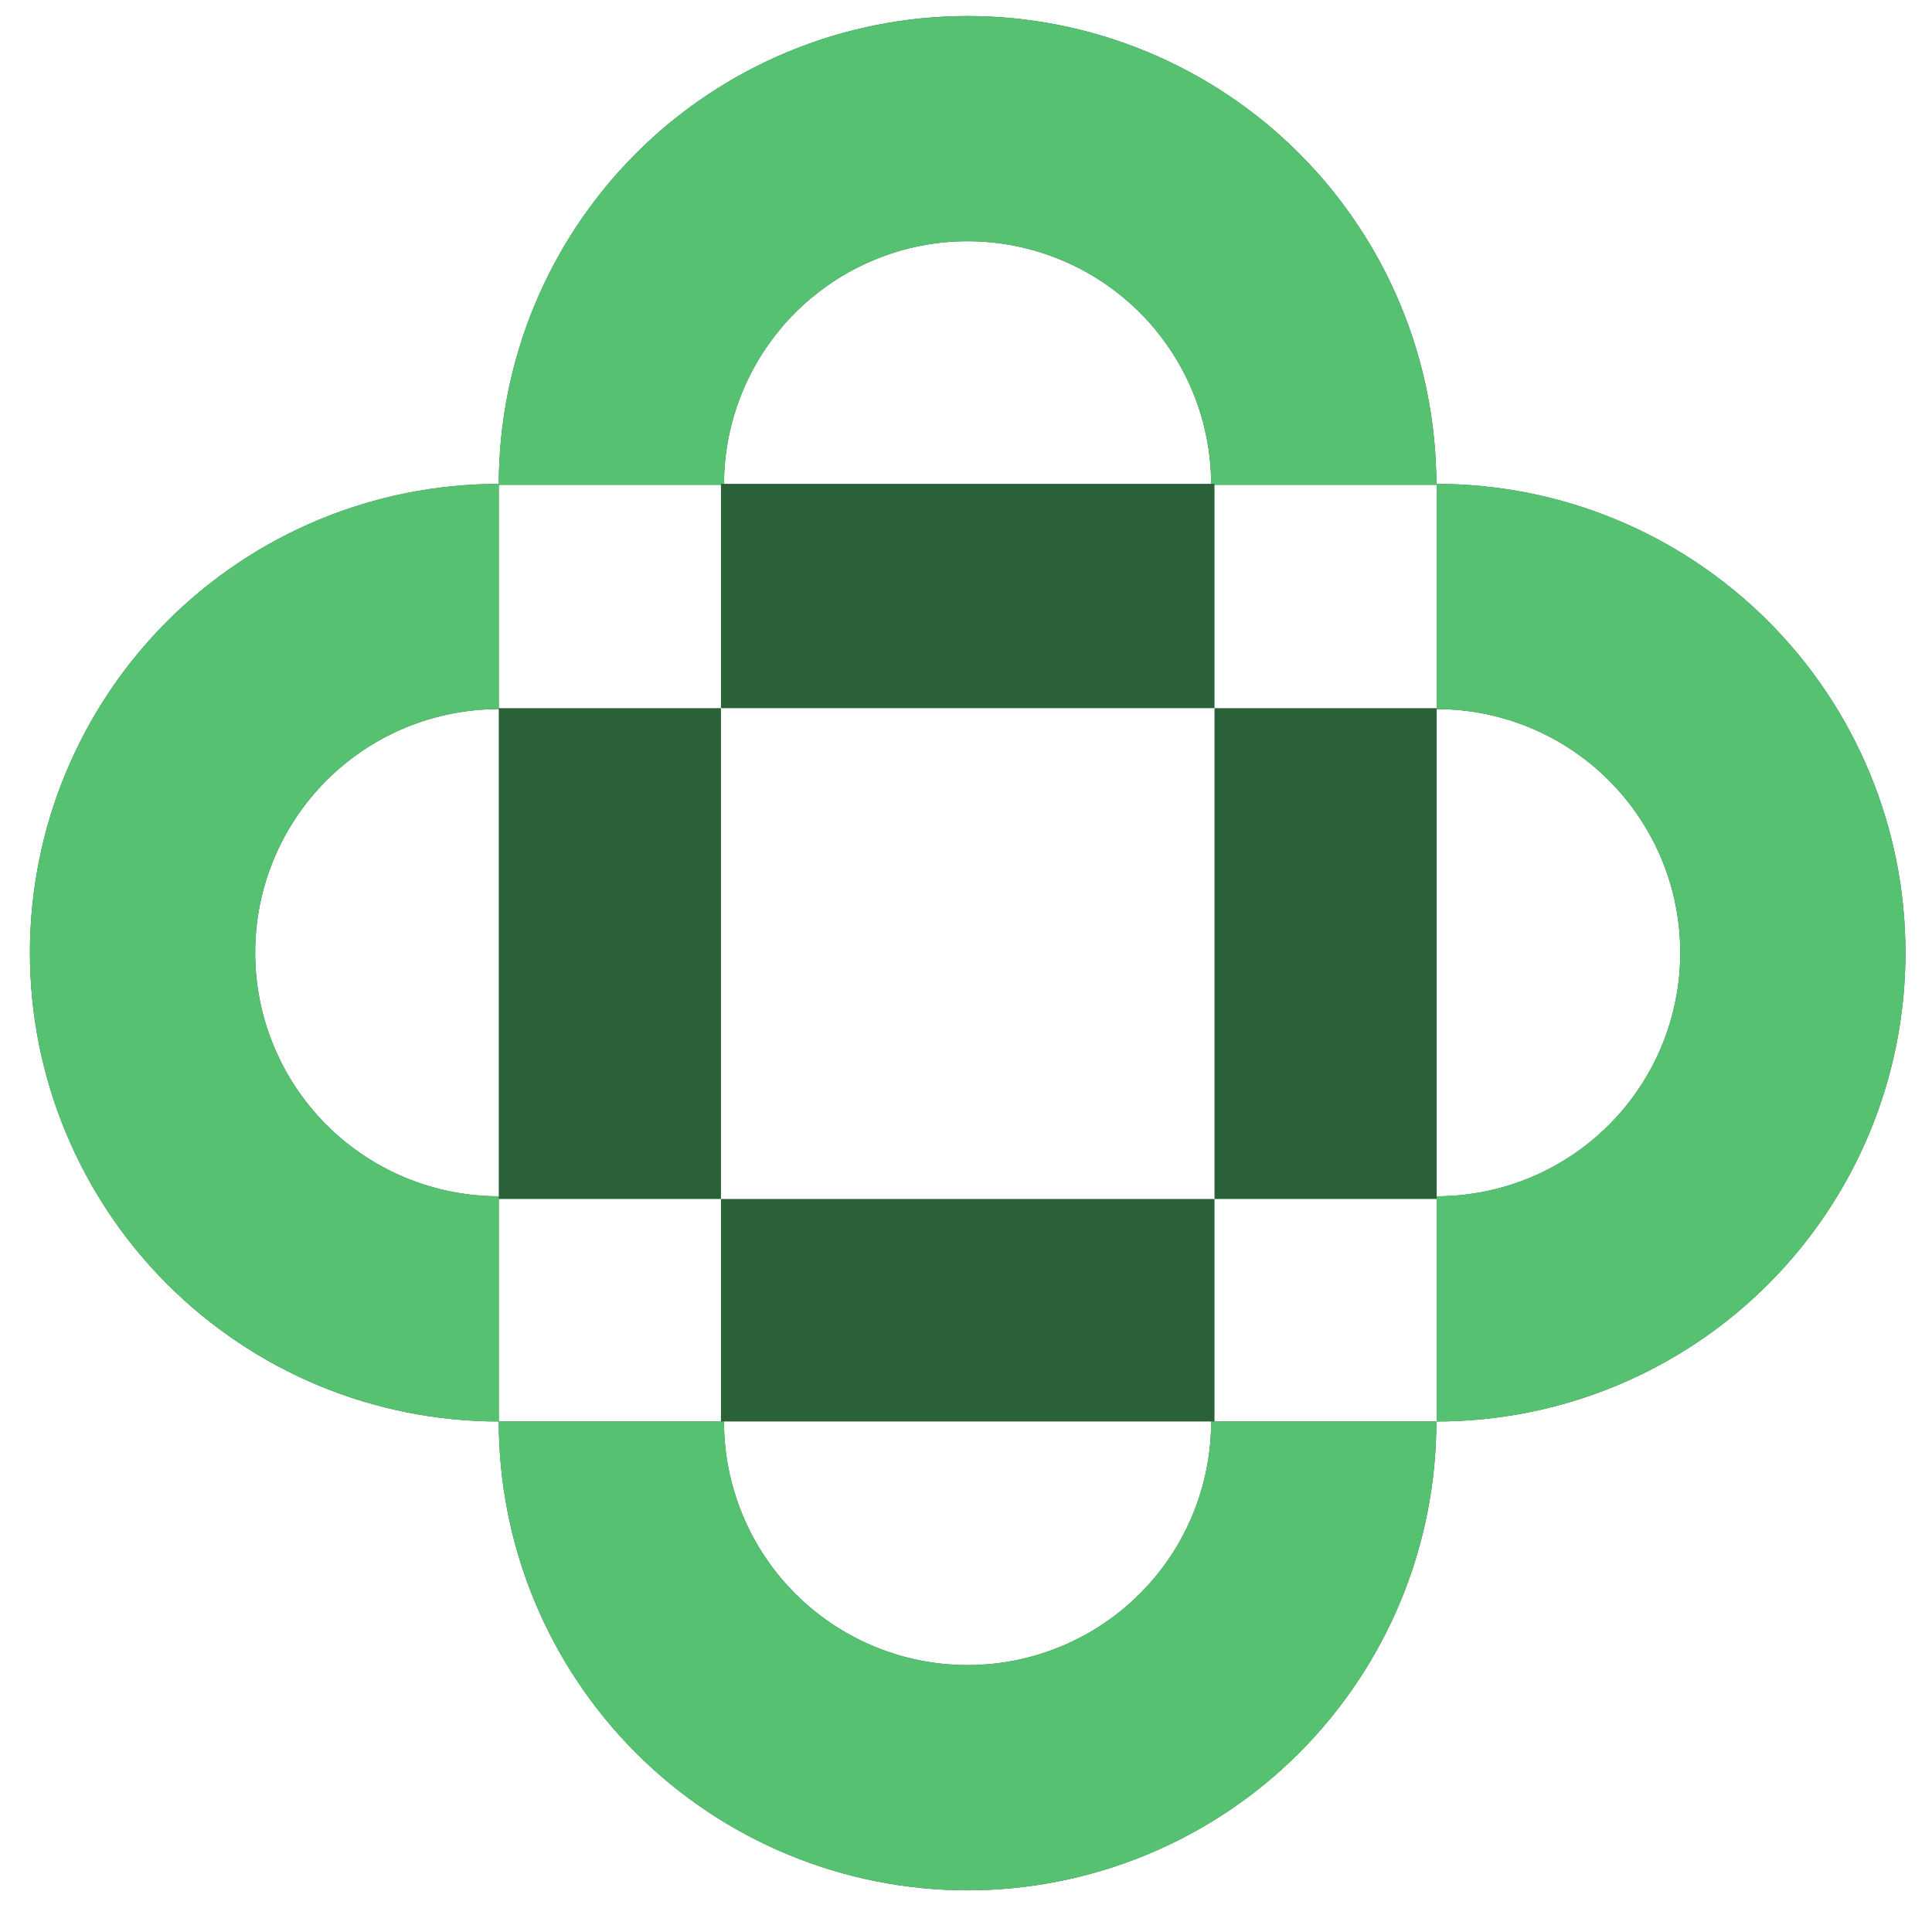
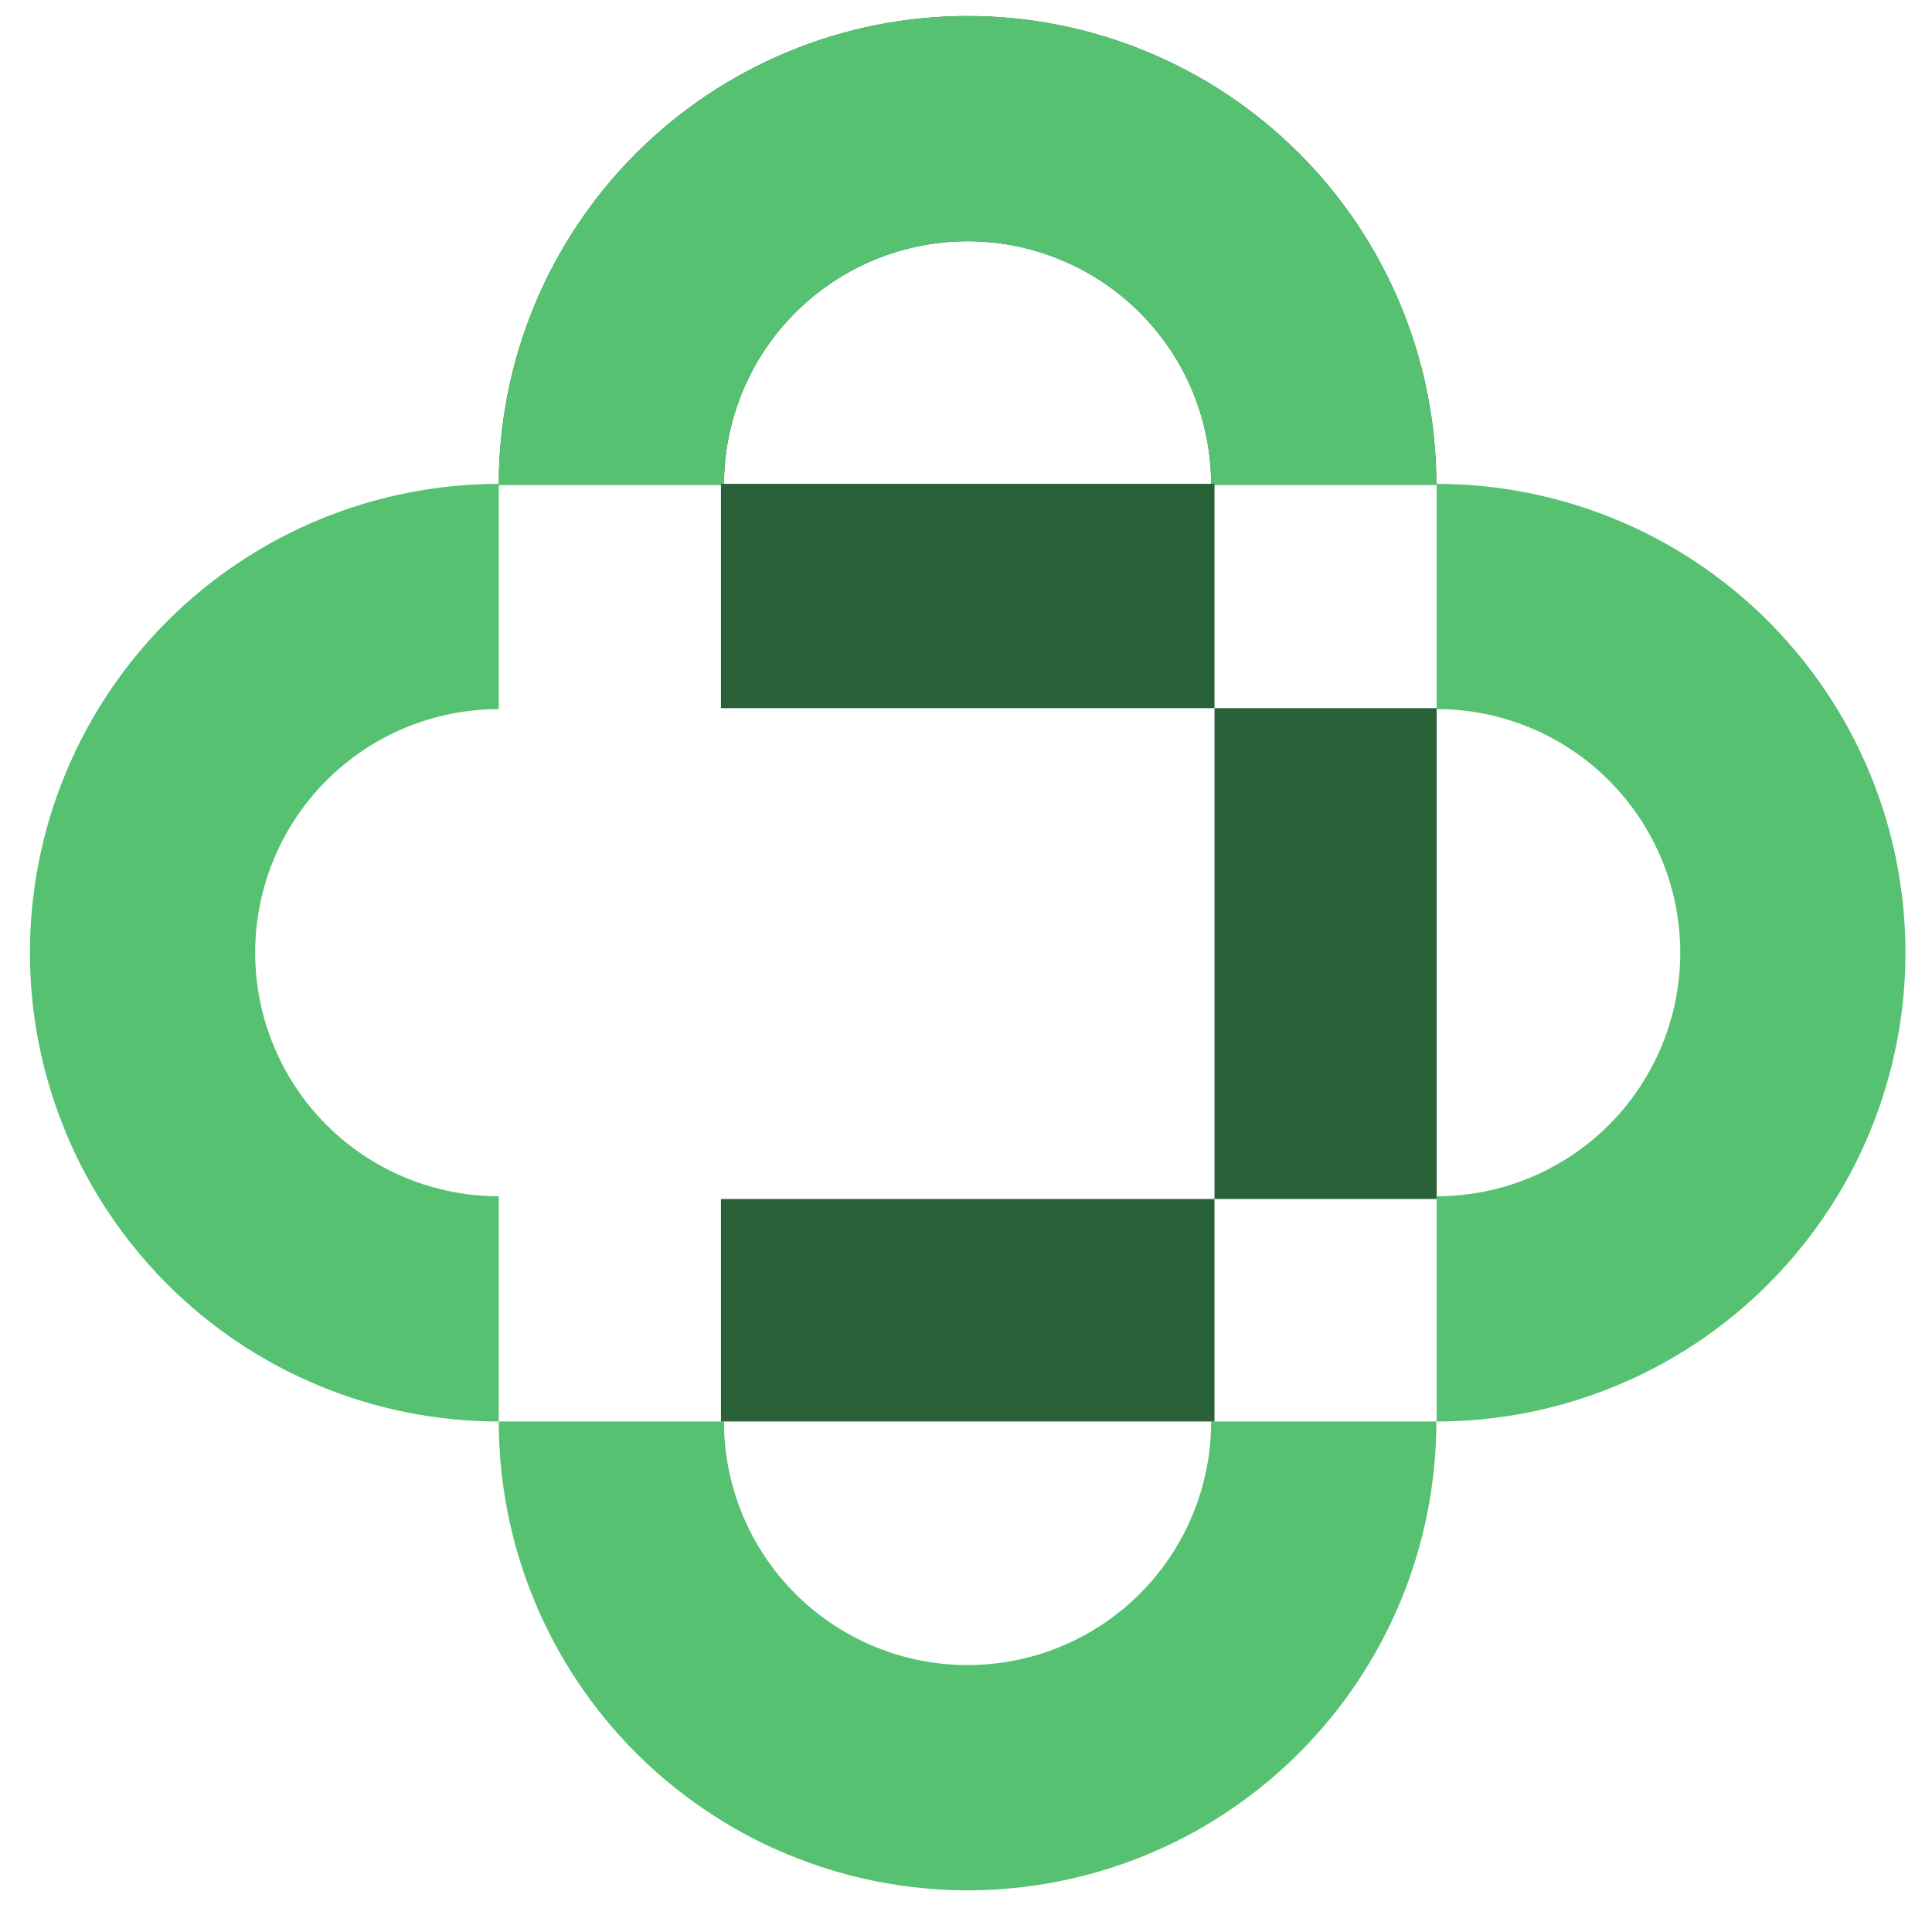
<svg xmlns="http://www.w3.org/2000/svg" width="37" height="37" viewBox="0 0 37 37" fill="none">
-   <path d="M27.508 27.223C27.508 28.402 27.276 29.57 26.825 30.659C26.374 31.748 25.712 32.738 24.879 33.572C24.045 34.406 23.055 35.067 21.966 35.518C20.877 35.969 19.709 36.202 18.53 36.202C17.351 36.202 16.183 35.969 15.094 35.518C14.005 35.067 13.015 34.406 12.181 33.572C11.348 32.738 10.686 31.748 10.235 30.659C9.784 29.57 9.552 28.402 9.552 27.223L13.865 27.223C13.865 27.836 13.986 28.443 14.22 29.009C14.455 29.575 14.798 30.089 15.231 30.522C15.665 30.955 16.179 31.299 16.745 31.533C17.311 31.768 17.918 31.888 18.53 31.888C19.143 31.888 19.749 31.768 20.315 31.533C20.881 31.299 21.396 30.955 21.829 30.522C22.262 30.089 22.606 29.575 22.84 29.009C23.075 28.443 23.195 27.836 23.195 27.223H27.508Z" fill="#2B6138" />
  <path fill-rule="evenodd" clip-rule="evenodd" d="M9.552 27.223L13.865 27.223C13.865 27.836 13.986 28.443 14.22 29.009C14.455 29.575 14.798 30.089 15.231 30.522C15.665 30.955 16.179 31.299 16.745 31.533C17.311 31.768 17.918 31.888 18.53 31.888C19.143 31.888 19.749 31.768 20.315 31.533C20.881 31.299 21.396 30.955 21.829 30.522C22.262 30.089 22.606 29.575 22.84 29.009C23.075 28.443 23.195 27.836 23.195 27.223H27.508C27.508 28.402 27.276 29.57 26.825 30.659C26.374 31.748 25.712 32.738 24.879 33.572C24.371 34.08 23.806 34.523 23.195 34.895C22.803 35.133 22.392 35.342 21.966 35.518C20.877 35.969 19.709 36.202 18.53 36.202C17.351 36.202 16.183 35.969 15.094 35.518C14.668 35.342 14.257 35.133 13.865 34.895C13.255 34.523 12.689 34.08 12.181 33.572C11.348 32.738 10.686 31.748 10.235 30.659C9.784 29.57 9.552 28.402 9.552 27.223Z" fill="#56C271" />
  <path d="M27.508 9.285C27.508 8.106 27.276 6.939 26.825 5.85C26.374 4.76 25.712 3.771 24.879 2.937C24.045 2.103 23.055 1.442 21.966 0.991C20.877 0.539 19.709 0.307 18.53 0.307C17.351 0.307 16.183 0.539 15.094 0.991C14.005 1.442 13.015 2.103 12.181 2.937C11.348 3.771 10.686 4.76 10.235 5.85C9.784 6.939 9.552 8.106 9.552 9.285L13.865 9.285C13.865 8.673 13.986 8.066 14.22 7.5C14.455 6.934 14.798 6.42 15.231 5.987C15.665 5.554 16.179 5.21 16.745 4.976C17.311 4.741 17.918 4.62 18.53 4.62C19.143 4.62 19.749 4.741 20.315 4.976C20.881 5.21 21.396 5.554 21.829 5.987C22.262 6.42 22.606 6.934 22.84 7.5C23.075 8.066 23.195 8.673 23.195 9.285H27.508Z" fill="#2B6138" />
  <path fill-rule="evenodd" clip-rule="evenodd" d="M9.552 9.285L13.865 9.285C13.865 8.673 13.986 8.066 14.22 7.5C14.455 6.934 14.798 6.42 15.231 5.987C15.665 5.554 16.179 5.21 16.745 4.976C17.311 4.741 17.918 4.62 18.53 4.62C19.143 4.62 19.749 4.741 20.315 4.976C20.881 5.21 21.396 5.554 21.829 5.987C22.262 6.42 22.606 6.934 22.84 7.5C23.075 8.066 23.195 8.673 23.195 9.285H27.508C27.508 8.106 27.276 6.939 26.825 5.85C26.374 4.76 25.712 3.771 24.879 2.937C24.371 2.429 23.806 1.986 23.195 1.614C22.803 1.376 22.392 1.167 21.966 0.991C20.877 0.539 19.709 0.307 18.53 0.307C17.351 0.307 16.183 0.539 15.094 0.991C14.668 1.167 14.257 1.376 13.865 1.614C13.255 1.986 12.689 2.429 12.181 2.937C11.348 3.771 10.686 4.76 10.235 5.85C9.784 6.939 9.552 8.106 9.552 9.285Z" fill="#56C271" />
-   <path d="M9.552 27.223C8.373 27.223 7.205 26.991 6.116 26.54C5.026 26.089 4.037 25.427 3.203 24.594C2.369 23.76 1.708 22.77 1.257 21.681C0.805 20.591 0.573 19.424 0.573 18.245C0.573 17.066 0.805 15.898 1.257 14.809C1.708 13.72 2.369 12.73 3.203 11.896C4.037 11.063 5.026 10.401 6.116 9.95C7.205 9.499 8.373 9.267 9.552 9.267L9.552 13.58C8.939 13.58 8.332 13.701 7.766 13.935C7.2 14.169 6.686 14.513 6.253 14.946C5.82 15.38 5.476 15.894 5.242 16.46C5.007 17.026 4.887 17.632 4.887 18.245C4.887 18.858 5.007 19.464 5.242 20.03C5.476 20.596 5.82 21.11 6.253 21.544C6.686 21.977 7.2 22.32 7.766 22.555C8.332 22.789 8.939 22.91 9.552 22.91L9.552 27.223Z" fill="#2B6138" />
  <path fill-rule="evenodd" clip-rule="evenodd" d="M9.552 9.267L9.552 13.58C8.939 13.58 8.332 13.701 7.766 13.935C7.2 14.169 6.686 14.513 6.253 14.946C5.82 15.38 5.476 15.894 5.242 16.46C5.007 17.026 4.887 17.632 4.887 18.245C4.887 18.858 5.007 19.464 5.242 20.03C5.476 20.596 5.82 21.11 6.253 21.544C6.686 21.977 7.2 22.32 7.766 22.555C8.332 22.789 8.939 22.91 9.552 22.91L9.552 27.223C8.373 27.223 7.205 26.991 6.116 26.54C5.026 26.089 4.037 25.427 3.203 24.594C2.695 24.086 2.252 23.52 1.88 22.91C1.642 22.518 1.433 22.107 1.257 21.681C0.805 20.591 0.573 19.424 0.573 18.245C0.573 17.066 0.805 15.898 1.257 14.809C1.433 14.383 1.642 13.972 1.88 13.58C2.252 12.969 2.695 12.404 3.203 11.896C4.037 11.063 5.026 10.401 6.116 9.95C7.205 9.499 8.373 9.267 9.552 9.267Z" fill="#56C271" />
-   <path d="M27.514 27.223C28.693 27.223 29.86 26.991 30.95 26.54C32.039 26.089 33.029 25.427 33.862 24.594C34.696 23.76 35.358 22.77 35.809 21.681C36.26 20.591 36.492 19.424 36.492 18.245C36.492 17.066 36.26 15.898 35.809 14.809C35.358 13.72 34.696 12.73 33.862 11.896C33.029 11.063 32.039 10.401 30.95 9.95C29.86 9.499 28.693 9.267 27.514 9.267L27.514 13.58C28.127 13.58 28.733 13.701 29.299 13.935C29.865 14.169 30.379 14.513 30.812 14.946C31.246 15.38 31.589 15.894 31.824 16.46C32.058 17.026 32.179 17.632 32.179 18.245C32.179 18.858 32.058 19.464 31.824 20.03C31.589 20.596 31.246 21.11 30.812 21.544C30.379 21.977 29.865 22.32 29.299 22.555C28.733 22.789 28.127 22.91 27.514 22.91V27.223Z" fill="#2B6138" />
  <path fill-rule="evenodd" clip-rule="evenodd" d="M27.514 9.267L27.514 13.58C28.127 13.58 28.733 13.701 29.299 13.935C29.865 14.169 30.379 14.513 30.812 14.946C31.246 15.38 31.589 15.894 31.824 16.46C32.058 17.026 32.179 17.632 32.179 18.245C32.179 18.858 32.058 19.464 31.824 20.03C31.589 20.596 31.246 21.11 30.812 21.544C30.379 21.977 29.865 22.32 29.299 22.555C28.733 22.789 28.127 22.91 27.514 22.91V27.223C28.693 27.223 29.86 26.991 30.95 26.54C32.039 26.089 33.029 25.427 33.862 24.594C34.37 24.086 34.814 23.52 35.185 22.91C35.424 22.518 35.632 22.107 35.809 21.681C36.26 20.591 36.492 19.424 36.492 18.245C36.492 17.066 36.26 15.898 35.809 14.809C35.632 14.383 35.424 13.972 35.185 13.58C34.814 12.969 34.37 12.404 33.862 11.896C33.029 11.063 32.039 10.401 30.95 9.95C29.86 9.499 28.693 9.267 27.514 9.267Z" fill="#56C271" />
-   <path d="M9.552 22.962H13.807V13.562H9.552V22.962Z" fill="#2B6138" />
  <path d="M23.259 22.962H27.514V13.562H23.259V22.962Z" fill="#2B6138" />
  <path d="M13.807 13.562H23.259L23.259 9.266H13.807L13.807 13.562Z" fill="#2B6138" />
  <path d="M13.807 27.223H23.259L23.259 22.962H13.807L13.807 27.223Z" fill="#2B6138" />
</svg>